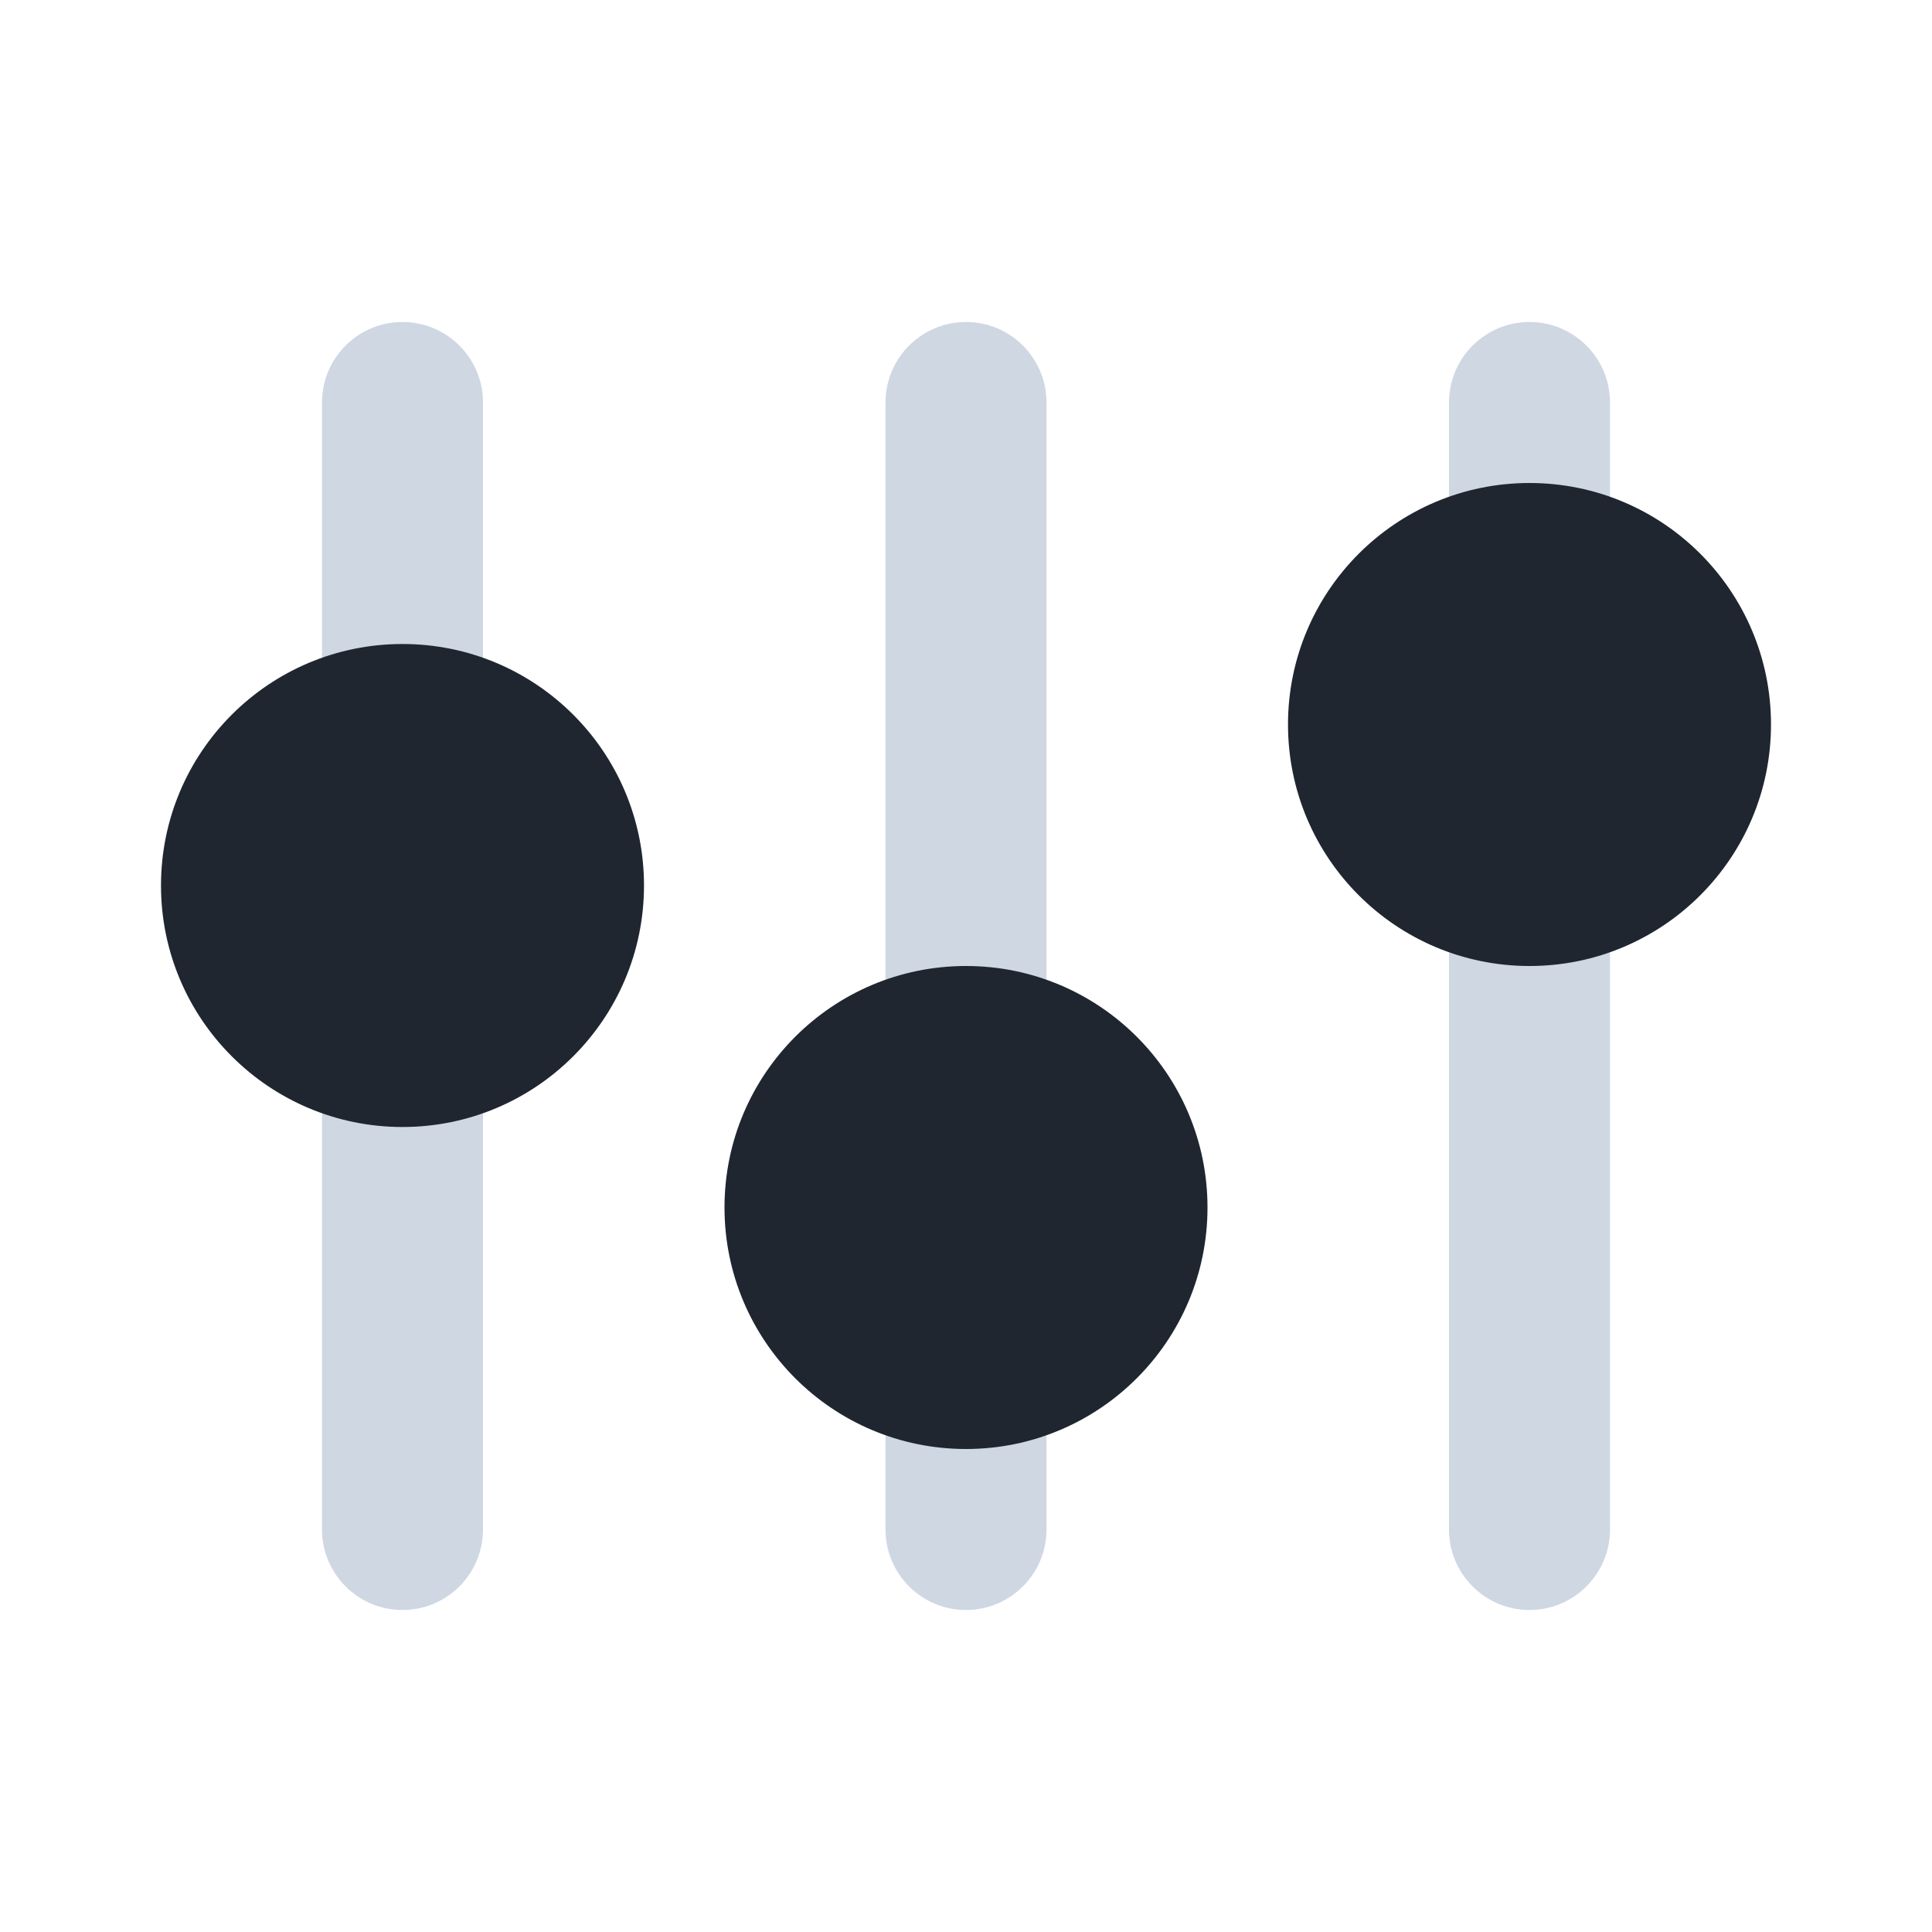
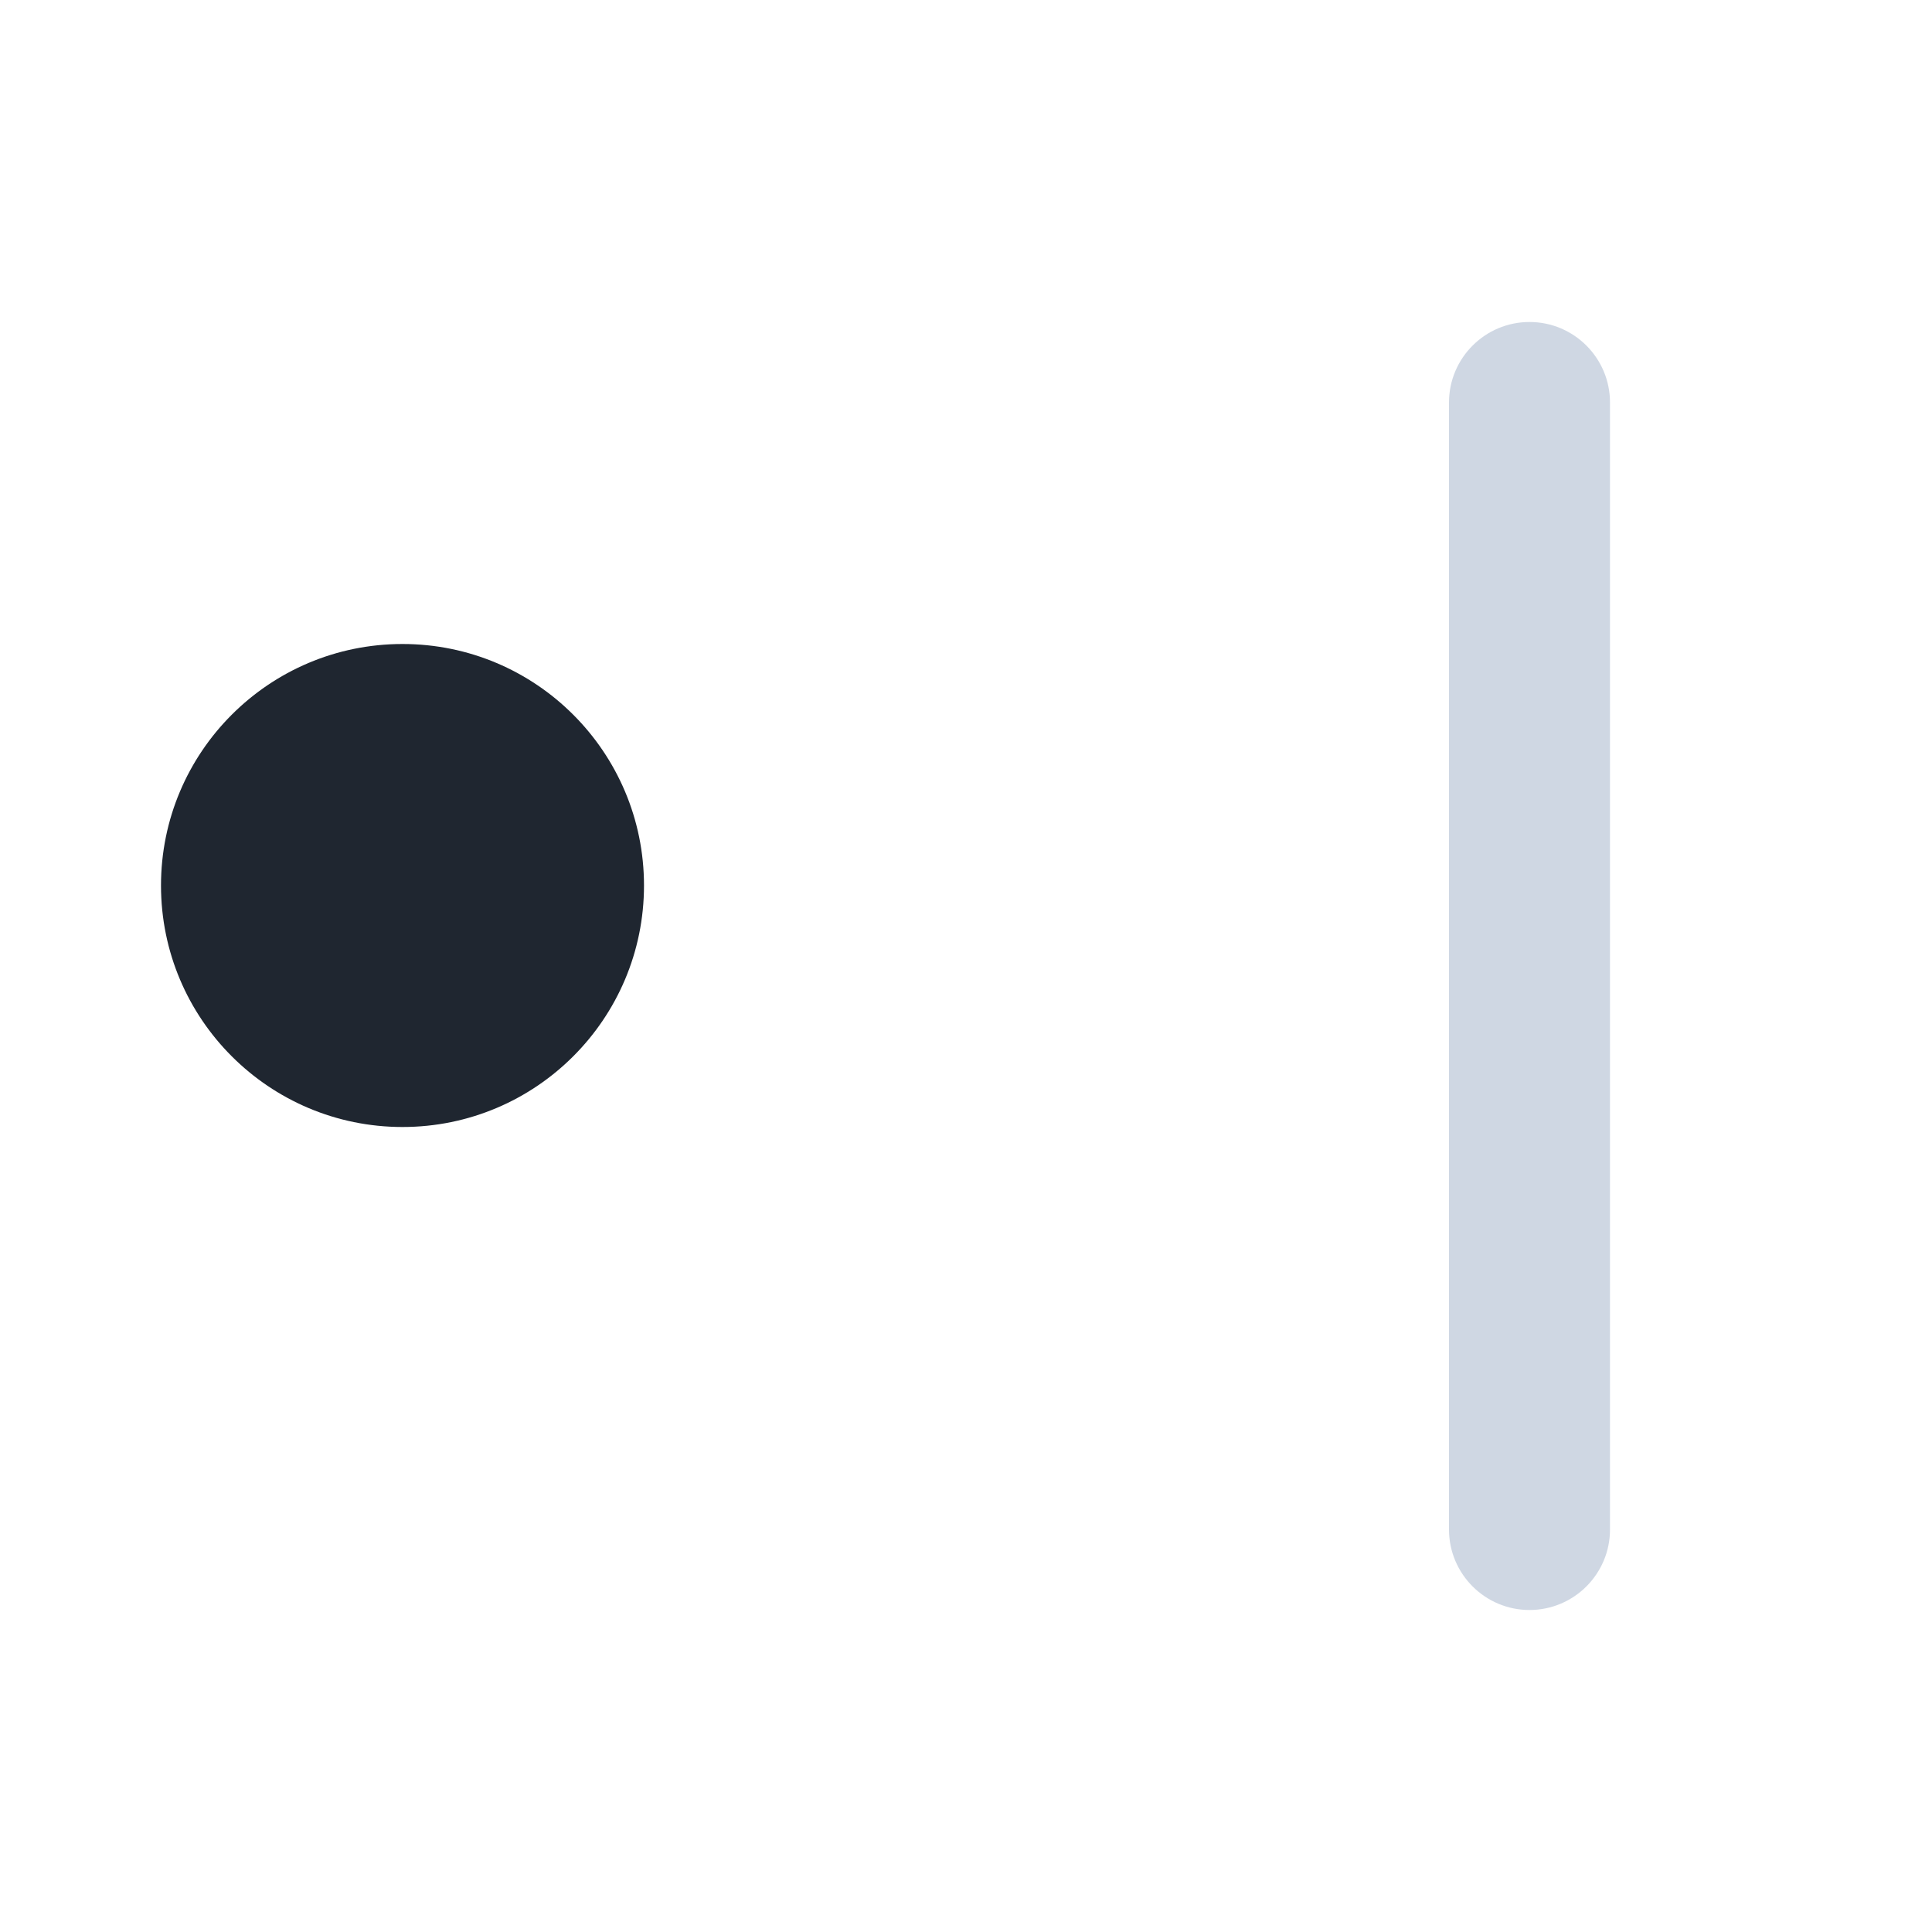
<svg xmlns="http://www.w3.org/2000/svg" width="24" height="24" viewBox="0 0 24 24" fill="none">
  <path d="M20 5C20 4.448 19.552 4 19 4C18.448 4 18 4.448 18 5V19C18 19.552 18.448 20 19 20C19.552 20 20 19.552 20 19L20 5Z" fill="#CFD7E3" />
-   <path d="M12 4C12.552 4 13 4.448 13 5L13 19C13 19.552 12.552 20 12 20C11.448 20 11 19.552 11 19L11 5C11 4.448 11.448 4 12 4Z" fill="#CFD7E3" />
-   <path d="M5 4C5.552 4 6 4.448 6 5L6 19C6 19.552 5.552 20 5 20C4.448 20 4 19.552 4 19L4 5C4 4.448 4.448 4 5 4Z" fill="#CFD7E3" />
-   <path d="M16 9C16 10.657 17.343 12 19 12C20.657 12 22 10.657 22 9C22 7.343 20.657 6 19 6C17.343 6 16 7.343 16 9Z" fill="#1F2630" />
-   <path d="M12 18C10.343 18 9 16.657 9 15C9 13.343 10.343 12 12 12C13.657 12 15 13.343 15 15C15 16.657 13.657 18 12 18Z" fill="#1F2630" />
  <path d="M5 14C3.343 14 2 12.657 2 11C2 9.343 3.343 8 5 8C6.657 8 8 9.343 8 11C8 12.657 6.657 14 5 14Z" fill="#1F2630" />
</svg>